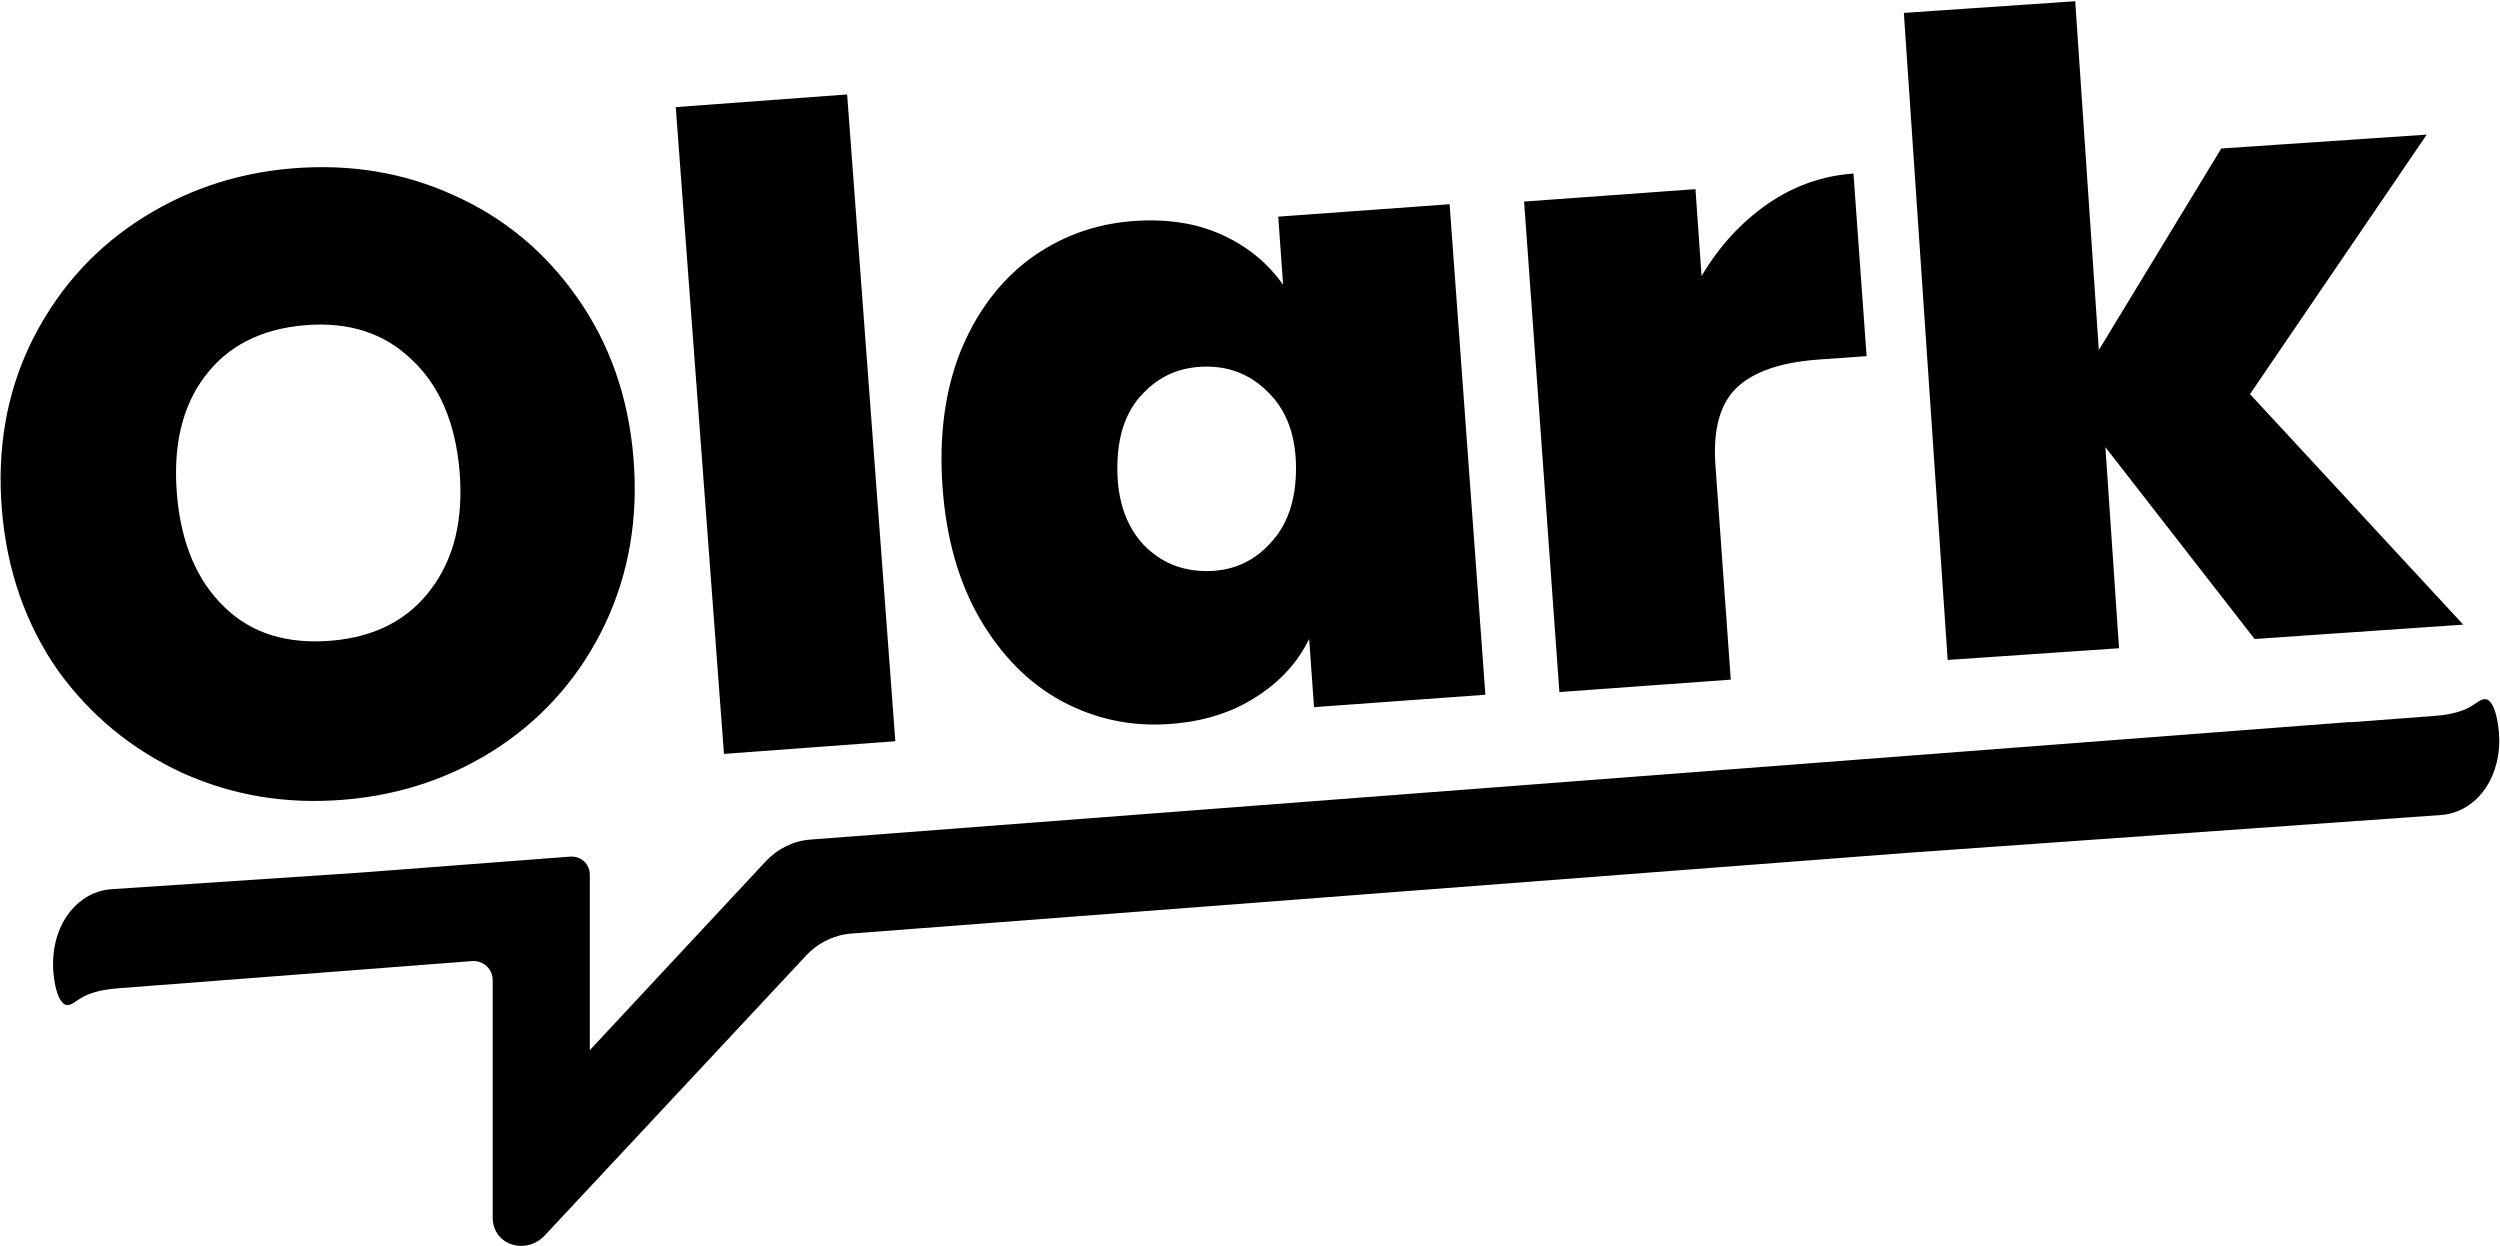
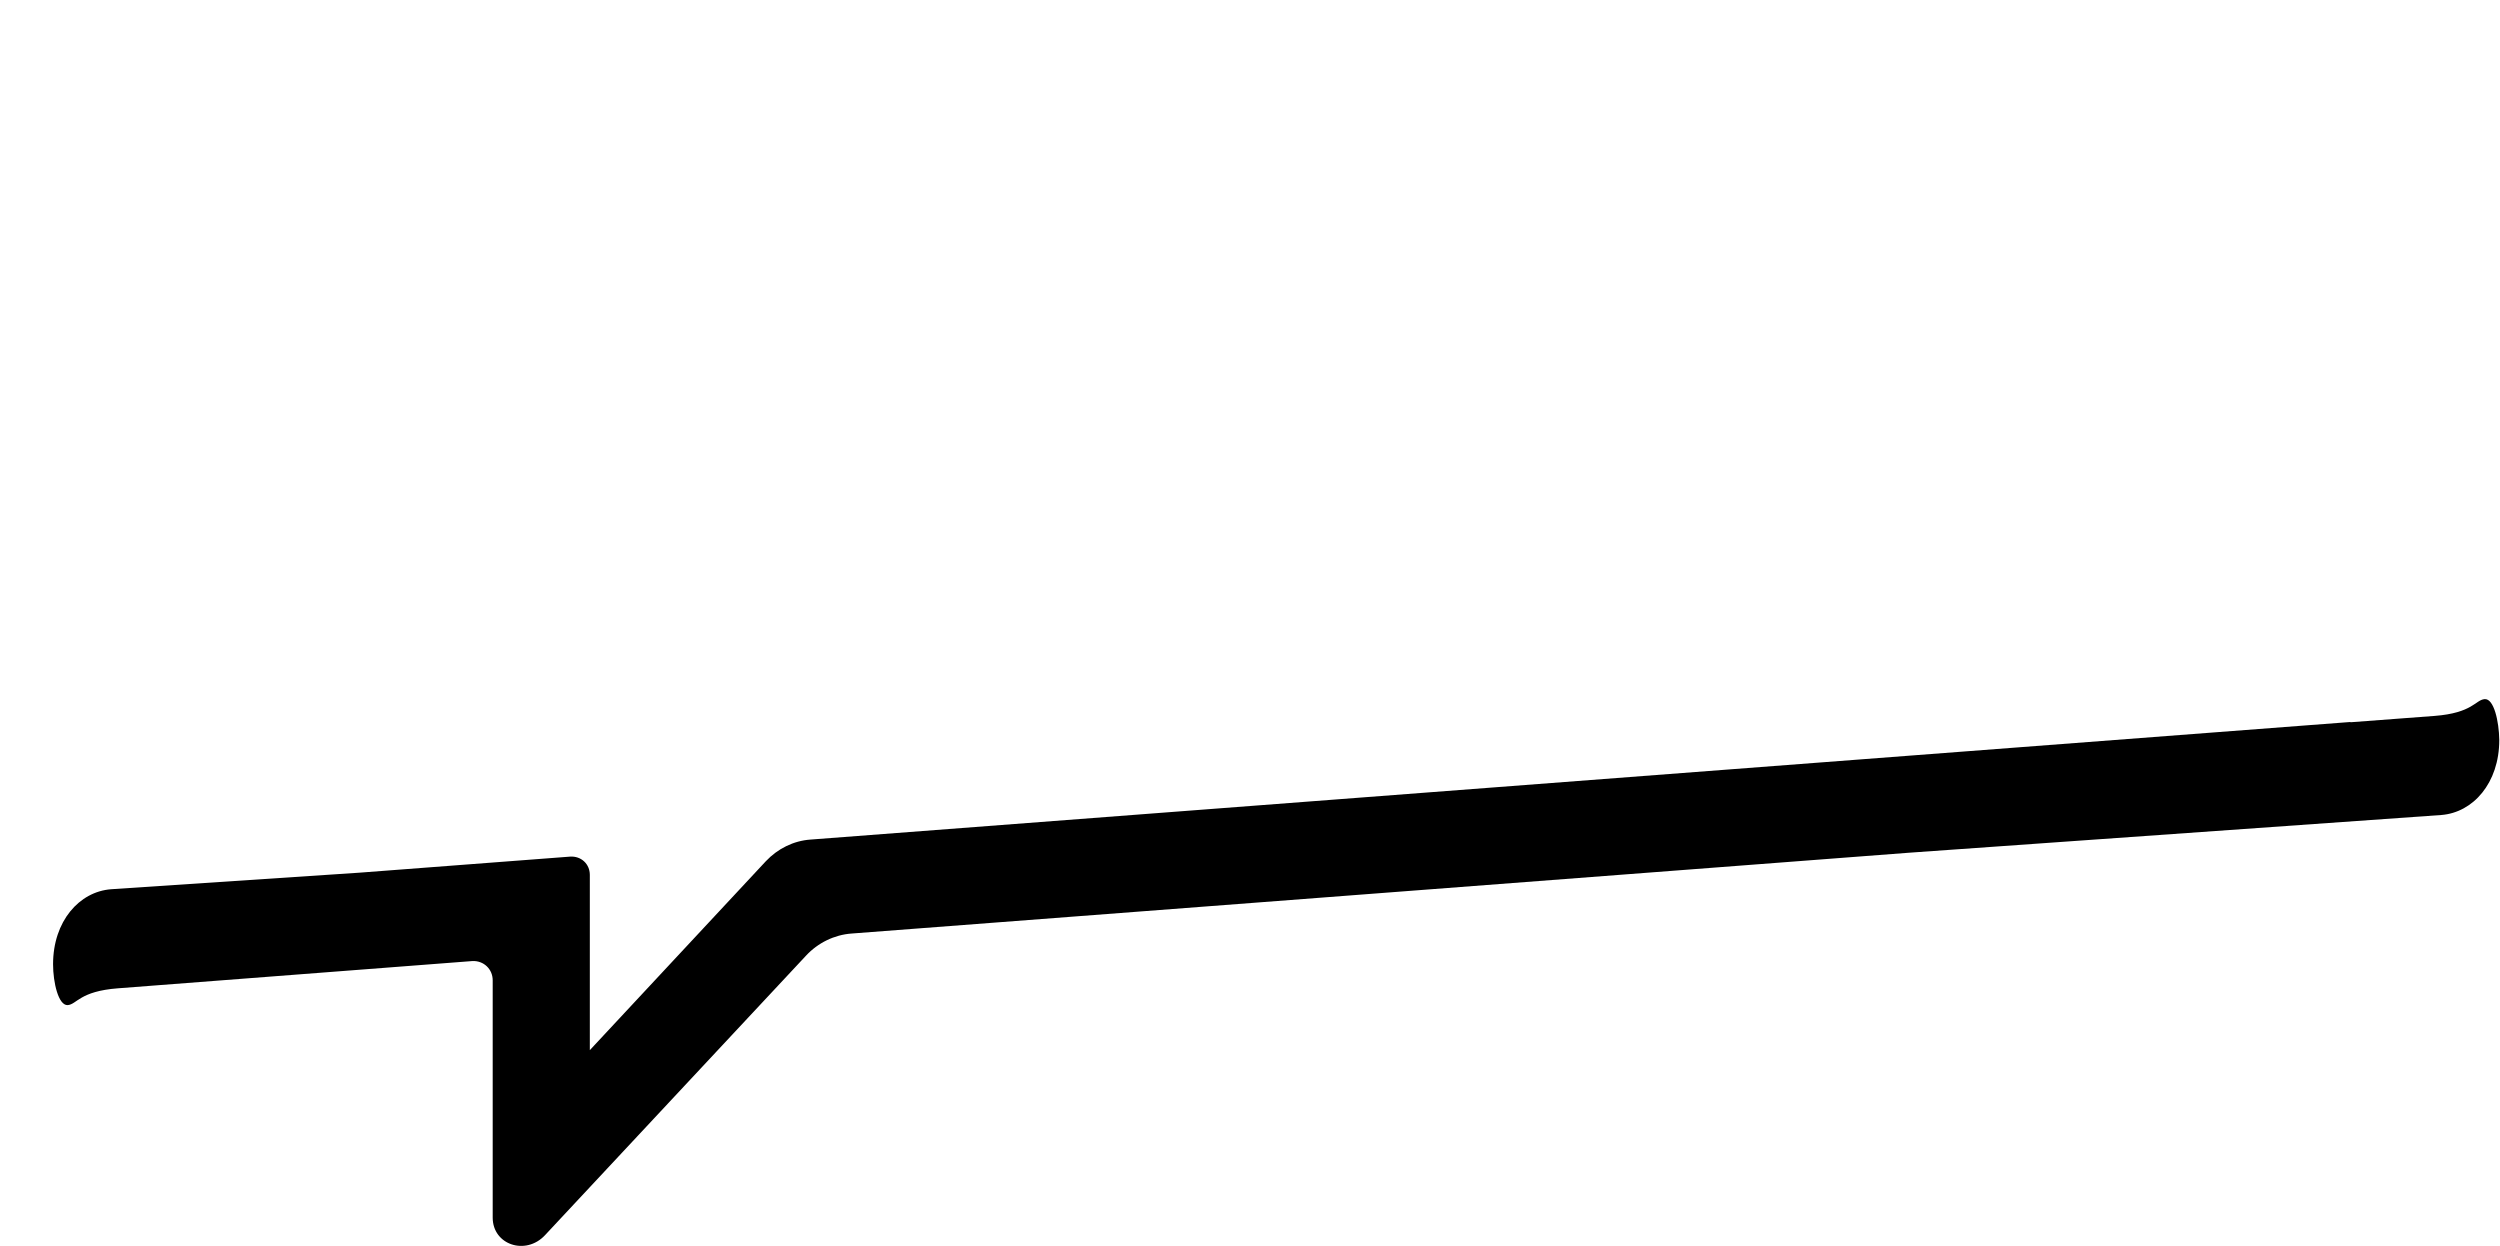
<svg xmlns="http://www.w3.org/2000/svg" width="1027" height="512" viewBox="0 0 1027 512" fill="none">
  <g clip-path="url(#clip0_11_62)">
-     <path d="M141.6 328.5C117.9 330.5 95.7 326.9 74.9 317.5C54.1 307.9 37 293.8 23.7 275.3C10.6 256.4 2.9 234.6 0.8 209.7C-1.3 184.8 2.6 162.1 12.4 141.5C22.5 120.7 36.9 103.9 55.8 91.3C74.7 78.7 96.1 71.2 119.7 69.2C143.6 67.2 165.8 70.8 186.4 80.2C207.2 89.5 224.1 103.6 237.3 122.5C250.4 141.2 258.1 162.9 260.2 187.8C262.3 212.7 258.4 235.5 248.6 256.3C238.8 276.9 224.5 293.7 205.5 306.5C186.6 319.1 165.3 326.5 141.6 328.5ZM136.1 263.2C154 261.7 167.7 254.6 177 242.1C186.6 229.4 190.4 213.4 188.8 193.7C187.1 173.6 180.5 158.3 169.1 147.7C157.8 136.8 143.2 132.1 125.3 133.6C107.2 135.1 93.4 142.2 84.1 154.7C74.8 167 71 183.3 72.7 203.3C74.4 223.1 80.9 238.5 92.1 249.3C103.2 260.2 118 264.7 136.1 263.2ZM348 38.8L367.8 304.5L297.4 309.7L277.6 44L348 38.8ZM387.2 200.2C385.7 179.4 388.1 160.9 394.4 144.8C400.9 128.7 410.3 116 422.7 106.6C435.3 97.3 449.5 92 465.6 90.8C479.5 89.8 491.6 91.7 502.1 96.5C512.6 101.3 520.9 108.2 527.1 117L525.1 89L595.5 83.9L610.2 285.4L539.8 290.5L537.8 262.5C533 272.3 525.7 280.2 515.7 286.5C506 292.7 494.4 296.4 480.8 297.4C464.7 298.6 449.9 295.4 436.1 288C422.5 280.6 411.4 269.3 402.6 254.3C393.8 239.1 388.7 221.1 387.2 200.2ZM532.4 192.4C532.4 179.4 528.8 169.2 521.6 161.8C514.6 154.4 506 150.6 495.7 150.6C485.1 150.6 476.4 154.3 469.4 161.8C462.4 169 459 179.2 459 192.4C459 205.4 462.5 215.7 469.4 223.4C476.4 230.8 485.1 234.6 495.7 234.6C506 234.6 514.7 230.9 521.6 223.4C528.8 216 532.4 205.6 532.4 192.4ZM699 113.4C706.1 101.4 715 91.6 725.8 84C736.6 76.5 748.4 72.2 761.4 71.3L766.8 146.3L747.1 147.7C731.7 148.8 720.6 152.6 713.6 159.1C706.7 165.6 703.6 176.3 704.7 191.1L711 279.2L640.6 284.3L626.1 82.8L696.5 77.7L699 113.4ZM926.2 262.5L864.9 183.7L870.5 266.3L800.1 271.1L782.1 5.3L852.5 0.5L862.2 143.8L912.5 61L996.9 55.3L924.3 161.9L1011.9 256.6L926.2 262.5Z" fill="black" />
    <path fill-rule="evenodd" clip-rule="evenodd" d="M1020.7 287.2C1016.9 287.5 1015.8 292.9 1000.1 294.1L965.6 296.7L965.5 296.6L332.9 344.9C326 345.4 319.5 348.6 314.6 353.8L242.3 431.4V359.4C242.3 354.9 238.7 351.6 234.2 351.9L147.6 358.5L45.6 365.3C32.6 366.3 21.8 378.4 21.8 396.1C21.8 403.6 24 413.1 27.8 412.9C31.6 412.6 32.7 407.2 48.4 406L194.1 394.8C198.7 394.6 202.4 398.1 202.4 402.7V500.2C202.4 511.4 216 515.9 223.9 507.4L331.1 392.6C336 387.3 342.8 384 349.8 383.5L784.2 350.3L1002.9 334.8C1015.9 333.8 1026.7 321.7 1026.7 304C1026.6 296.4 1024.5 286.9 1020.7 287.2Z" fill="black" />
  </g>
  <defs>
    <clipPath id="clip0_11_62">
      <rect width="1027" height="512" fill="white" />
    </clipPath>
  </defs>
</svg>